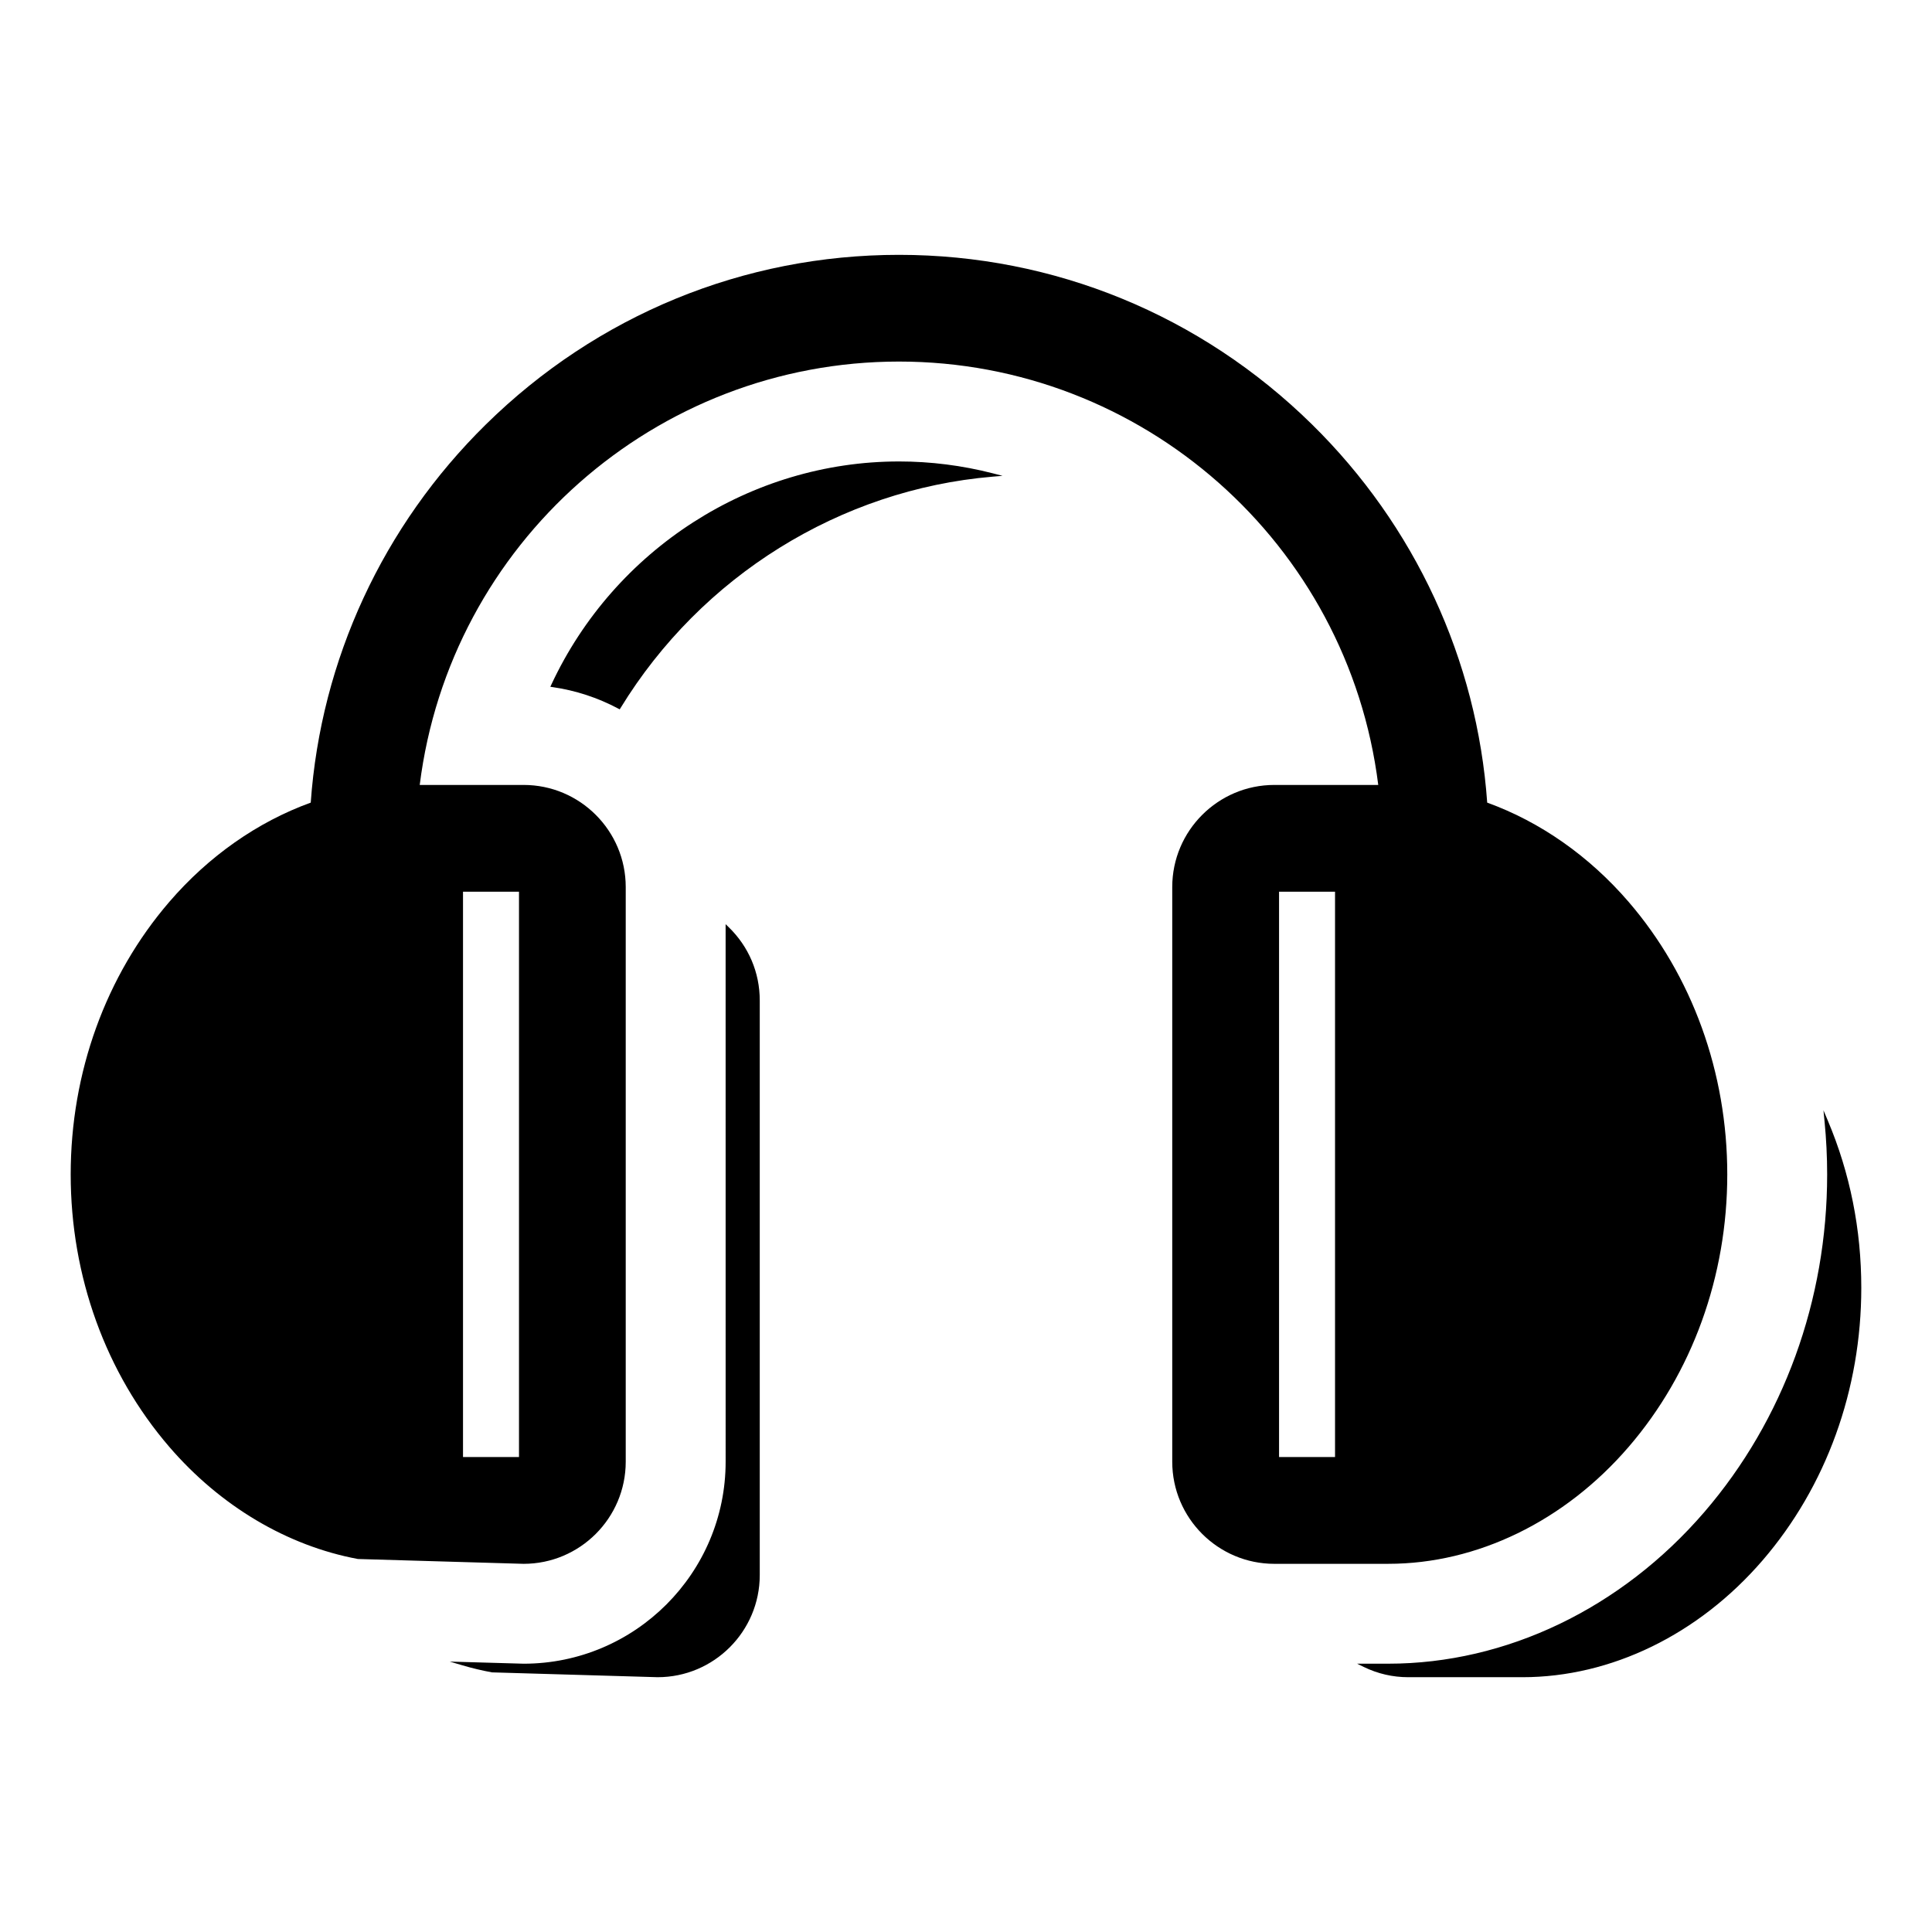
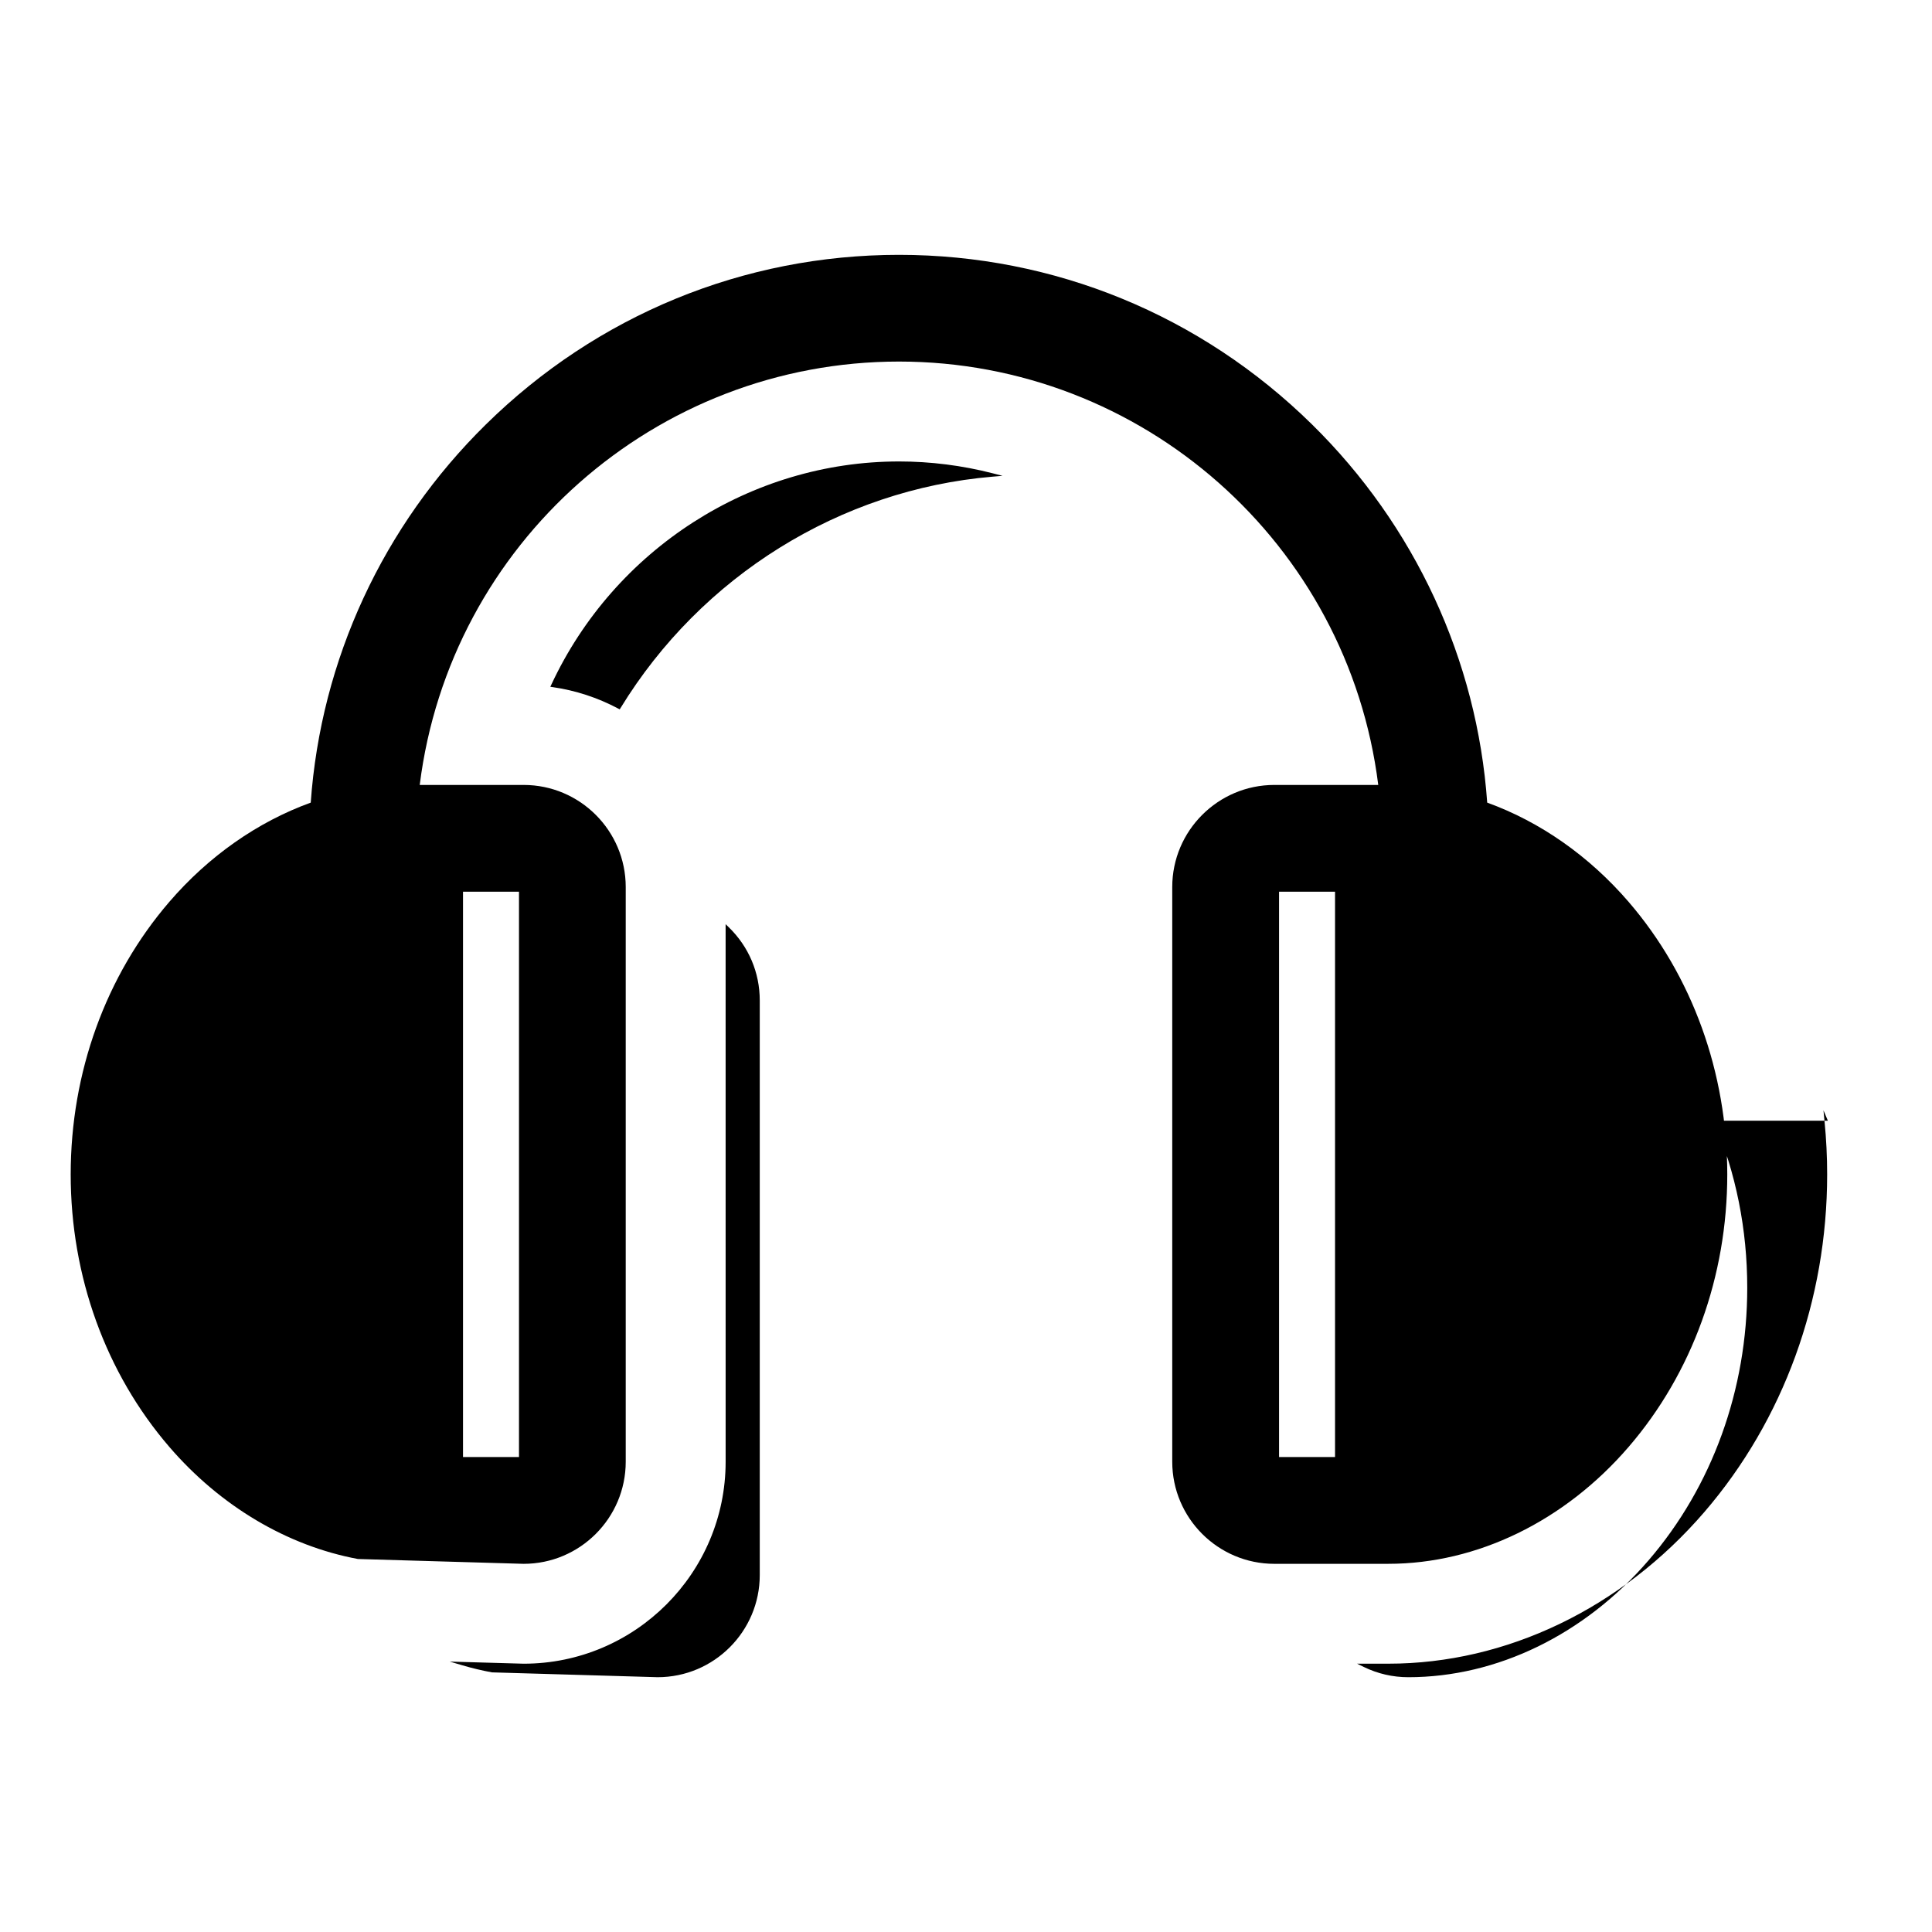
<svg xmlns="http://www.w3.org/2000/svg" fill="#000000" width="800px" height="800px" version="1.1" viewBox="144 144 512 512">
-   <path d="m337.07 389.67c5.332 5.152 8.273 12.062 8.273 19.453v152.29c0 14.918-12.137 27.062-27.062 27.062l-43.918-1.281c-2.641-0.488-5.238-1.109-7.789-1.859l-3.394-0.996 19.594 0.559c29.52 0 53.527-24.012 53.527-53.527l-0.004-142.45zm45.172-123.38c-39.23 0-75.398 23.223-92.141 59.16l-0.258 0.555 0.605 0.086c6.098 0.879 11.949 2.797 17.402 5.695l0.379 0.199 0.227-0.363c21.375-34.953 58.215-57.871 98.551-61.297l2.68-0.227-2.602-0.668c-8.125-2.082-16.484-3.141-24.844-3.141zm246.16 174.71-1.168-2.766 0.293 2.988c0.457 4.633 0.688 9.34 0.688 14 0 33.332-11.562 65.121-32.551 89.492-21.992 25.535-52.508 40.18-83.727 40.18h-8.293l1.777 0.867c3.703 1.801 7.672 2.715 11.805 2.715h30.223c23.504 0 46.711-11.293 63.672-30.984 16.855-19.57 26.141-45.219 26.141-72.219 0-15.473-2.981-30.367-8.859-44.273zm-116.46 117.43h-30.223c-14.926 0-27.062-12.137-27.062-27.062v-152.29c0-14.918 12.137-27.062 27.062-27.062h27.531c-8.004-64-62.512-112.2-127.01-112.2-64.492 0-119 48.191-127.01 112.2h27.531c14.926 0 27.062 12.137 27.062 27.062v152.29c0 14.918-12.137 27.062-27.062 27.062l-43.918-1.281c-18.766-3.5-36.484-14.047-49.969-29.703-16.855-19.57-26.141-45.219-26.141-72.219 0-26.996 9.281-52.645 26.133-72.219 10.43-12.113 23.387-21.199 37.48-26.305 2.672-37.844 19.16-73.434 46.449-100.25 29.461-28.965 68.328-44.918 109.44-44.918 41.102 0 79.973 15.953 109.44 44.918 27.289 26.816 43.773 62.41 46.449 100.25 14.09 5.102 27.047 14.195 37.48 26.305 16.855 19.57 26.141 45.219 26.141 72.219s-9.285 52.648-26.141 72.219c-16.957 19.691-40.168 30.98-63.672 30.98zm-245.24-178.12v149.82h14.836v-149.82zm216.26 0v149.82h14.836v-149.82z" />
+   <path d="m337.07 389.67c5.332 5.152 8.273 12.062 8.273 19.453v152.29c0 14.918-12.137 27.062-27.062 27.062l-43.918-1.281c-2.641-0.488-5.238-1.109-7.789-1.859l-3.394-0.996 19.594 0.559c29.52 0 53.527-24.012 53.527-53.527l-0.004-142.45zm45.172-123.38c-39.23 0-75.398 23.223-92.141 59.16l-0.258 0.555 0.605 0.086c6.098 0.879 11.949 2.797 17.402 5.695l0.379 0.199 0.227-0.363c21.375-34.953 58.215-57.871 98.551-61.297l2.68-0.227-2.602-0.668c-8.125-2.082-16.484-3.141-24.844-3.141zm246.16 174.71-1.168-2.766 0.293 2.988c0.457 4.633 0.688 9.34 0.688 14 0 33.332-11.562 65.121-32.551 89.492-21.992 25.535-52.508 40.18-83.727 40.18h-8.293l1.777 0.867c3.703 1.801 7.672 2.715 11.805 2.715c23.504 0 46.711-11.293 63.672-30.984 16.855-19.57 26.141-45.219 26.141-72.219 0-15.473-2.981-30.367-8.859-44.273zm-116.46 117.43h-30.223c-14.926 0-27.062-12.137-27.062-27.062v-152.29c0-14.918 12.137-27.062 27.062-27.062h27.531c-8.004-64-62.512-112.2-127.01-112.2-64.492 0-119 48.191-127.01 112.2h27.531c14.926 0 27.062 12.137 27.062 27.062v152.29c0 14.918-12.137 27.062-27.062 27.062l-43.918-1.281c-18.766-3.5-36.484-14.047-49.969-29.703-16.855-19.57-26.141-45.219-26.141-72.219 0-26.996 9.281-52.645 26.133-72.219 10.43-12.113 23.387-21.199 37.48-26.305 2.672-37.844 19.16-73.434 46.449-100.25 29.461-28.965 68.328-44.918 109.44-44.918 41.102 0 79.973 15.953 109.44 44.918 27.289 26.816 43.773 62.41 46.449 100.25 14.09 5.102 27.047 14.195 37.48 26.305 16.855 19.57 26.141 45.219 26.141 72.219s-9.285 52.648-26.141 72.219c-16.957 19.691-40.168 30.98-63.672 30.98zm-245.24-178.12v149.82h14.836v-149.82zm216.26 0v149.82h14.836v-149.82z" />
</svg>